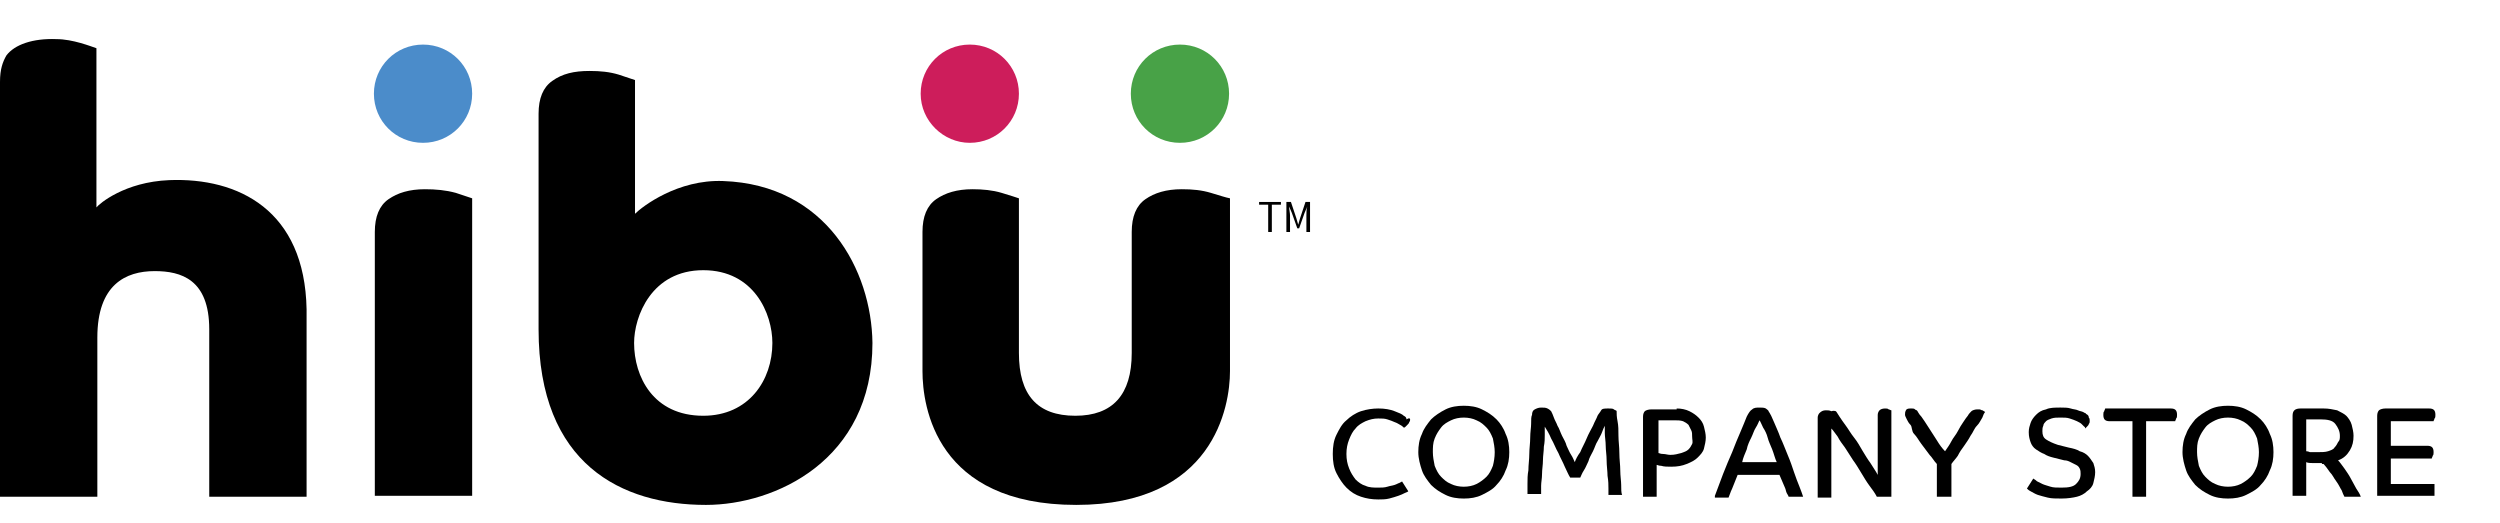
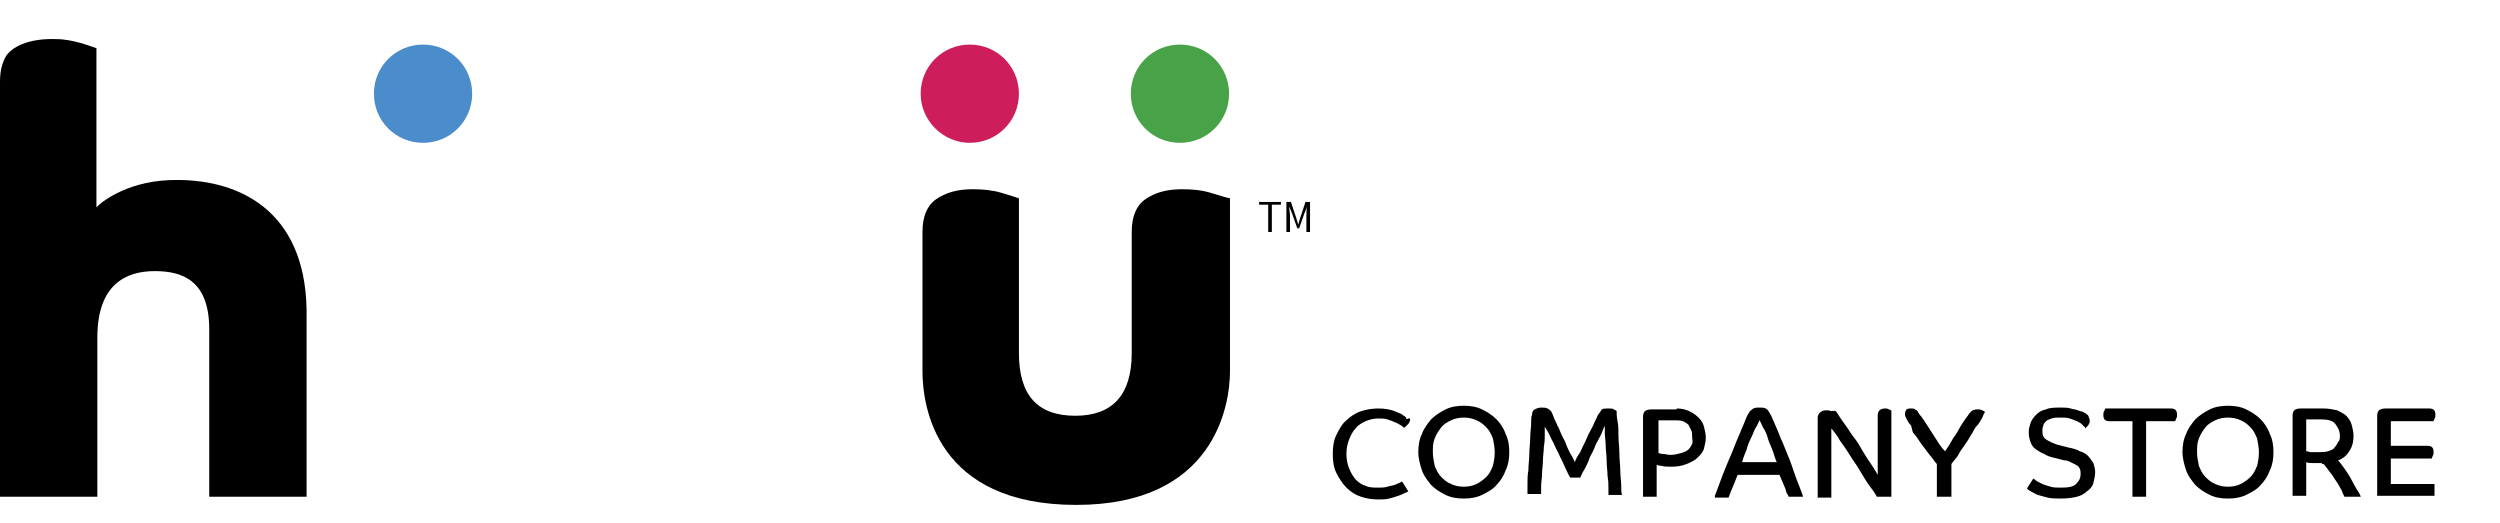
<svg xmlns="http://www.w3.org/2000/svg" version="1.1" id="Layer_1" x="0px" y="0px" viewBox="0 0 274.8 57.5" style="enable-background:new 0 0 274.8 57.5;" xml:space="preserve">
  <style type="text/css">
	.st0{fill:#4B8CCA;}
	.st1{fill:#CD1D5B;}
	.st2{fill:#48A247;}
</style>
  <g>
    <path d="M18.6,19.8c-4.9,0.2-7.7,2.6-8,3V5.3C10,5.1,8,4.3,6.2,4.3C3.6,4.2,1.6,4.9,0.7,6.1C0.3,6.8,0,7.6,0,9v45.6h10.7V37.1   c0-5.8,3.1-7.3,6.3-7.3c2.9,0,6,0.9,6,6.4v18.4h10.7V34C33.5,23.1,26.2,19.5,18.6,19.8" />
-     <path d="M46.7,20.8c-1.7,0-3,0.4-4,1.1c-1,0.7-1.5,1.9-1.5,3.6v29h10.7V21.8c-0.3-0.1-0.9-0.3-1.8-0.6C49,20.9,47.9,20.8,46.7,20.8   " />
-     <path d="M79.5,19.9c-5-0.2-8.9,2.8-9.7,3.6V8.8c-0.3-0.1-0.9-0.3-1.8-0.6c-1-0.3-2-0.4-3.2-0.4c-1.7,0-3,0.3-4.1,1.1   c-1,0.7-1.5,1.9-1.5,3.6v23.7c0,14.9,9.2,19.3,18.4,19.3c7.6,0,18.3-4.9,18.3-17.8C95.8,29.7,90.8,20.3,79.5,19.9 M77.3,45.7   c-5.5,0-7.6-4.3-7.6-8c0-2.9,1.9-8,7.6-8c5.6,0,7.6,4.8,7.6,8C84.9,41.8,82.3,45.7,77.3,45.7" />
    <path d="M133.1,21.2c-1-0.3-2-0.4-3.2-0.4c-1.7,0-3,0.4-4,1.1c-1,0.7-1.5,1.9-1.5,3.6v13.3c0,4.6-2.1,6.9-6.2,6.9   c-4.2,0-6.2-2.3-6.2-6.9v-17c-0.3-0.1-0.9-0.3-1.9-0.6c-1-0.3-2.1-0.4-3.2-0.4c-1.7,0-3,0.4-4,1.1c-1,0.7-1.5,1.9-1.5,3.6v15.3   c0,3.9,1.5,14.7,16.9,14.7c15.1,0,16.9-10.8,16.9-14.7v-19C134.7,21.7,134.1,21.5,133.1,21.2" />
    <path class="st0" d="M41.1,10.3c0-3,2.4-5.4,5.4-5.4c3,0,5.4,2.4,5.4,5.4c0,3-2.4,5.4-5.4,5.4C43.5,15.7,41.1,13.3,41.1,10.3" />
    <path class="st1" d="M101.2,10.3c0-3,2.4-5.4,5.4-5.4c3,0,5.4,2.4,5.4,5.4c0,3-2.4,5.4-5.4,5.4C103.7,15.7,101.2,13.3,101.2,10.3" />
    <path class="st2" d="M124.3,10.3c0-3,2.4-5.4,5.4-5.4c3,0,5.4,2.4,5.4,5.4c0,3-2.4,5.4-5.4,5.4C126.7,15.7,124.3,13.3,124.3,10.3" />
    <polygon points="139.4,22.5 138.4,22.5 138.4,22.2 140.8,22.2 140.8,22.5 139.8,22.5 139.8,25.5 139.4,25.5  " />
    <path d="M141.4,22.2h0.5l0.6,1.8l0.2,0.7h0l0.2-0.7l0.6-1.8h0.5v3.3h-0.4v-1.8c0-0.3,0-0.7,0.1-1h0l-0.3,0.7l-0.6,1.7h-0.2   l-0.6-1.7l-0.3-0.7h0c0,0.3,0.1,0.7,0.1,1v1.8h-0.4V22.2z" />
  </g>
  <g>
    <path d="M155,46.1c0,0.1,0,0.2-0.1,0.3c0,0.1-0.1,0.2-0.2,0.3s-0.1,0.1-0.2,0.2c-0.1,0.1-0.1,0.1-0.2,0.1c-0.1-0.1-0.2-0.2-0.4-0.3   s-0.3-0.2-0.6-0.3c-0.2-0.1-0.5-0.2-0.8-0.3c-0.3-0.1-0.6-0.1-1-0.1c-0.5,0-0.9,0.1-1.4,0.3c-0.4,0.2-0.8,0.4-1.1,0.8   c-0.3,0.3-0.5,0.7-0.7,1.2c-0.2,0.5-0.3,1-0.3,1.6c0,0.6,0.1,1.1,0.3,1.6c0.2,0.5,0.4,0.8,0.7,1.2c0.3,0.3,0.7,0.6,1.1,0.7   c0.4,0.2,0.9,0.2,1.4,0.2c0.3,0,0.7,0,1-0.1s0.5-0.1,0.8-0.2s0.4-0.2,0.5-0.2c0.1-0.1,0.3-0.1,0.3-0.2l0.7,1.1   c-0.1,0.1-0.2,0.1-0.4,0.2c-0.2,0.1-0.4,0.2-0.7,0.3c-0.3,0.1-0.6,0.2-1,0.3c-0.4,0.1-0.8,0.1-1.2,0.1c-0.7,0-1.3-0.1-1.9-0.3   c-0.6-0.2-1.1-0.5-1.6-1c-0.4-0.4-0.8-1-1.1-1.6s-0.4-1.3-0.4-2.1c0-0.8,0.1-1.5,0.4-2.1c0.3-0.6,0.6-1.2,1.1-1.6   c0.4-0.4,1-0.8,1.6-1c0.6-0.2,1.3-0.3,1.9-0.3c0.7,0,1.3,0.1,1.8,0.3c0.5,0.2,0.8,0.3,1,0.5c0.2,0.1,0.3,0.2,0.3,0.4   C154.9,45.9,155,46,155,46.1z" />
    <path d="M165.9,49.7c0,0.7-0.1,1.4-0.4,2c-0.2,0.6-0.6,1.2-1,1.6c-0.4,0.5-1,0.8-1.6,1.1c-0.6,0.3-1.3,0.4-2,0.4   c-0.7,0-1.4-0.1-2-0.4c-0.6-0.3-1.1-0.6-1.6-1.1c-0.4-0.5-0.8-1-1-1.6c-0.2-0.6-0.4-1.3-0.4-2s0.1-1.4,0.4-2c0.2-0.6,0.6-1.1,1-1.6   c0.4-0.4,1-0.8,1.6-1.1c0.6-0.3,1.3-0.4,2-0.4c0.7,0,1.4,0.1,2,0.4c0.6,0.3,1.1,0.6,1.6,1.1c0.4,0.4,0.8,1,1,1.6   C165.8,48.3,165.9,49,165.9,49.7z M164.3,49.7c0-0.5-0.1-1-0.2-1.5c-0.2-0.5-0.4-0.9-0.7-1.2s-0.6-0.6-1.1-0.8   c-0.4-0.2-0.9-0.3-1.4-0.3s-1,0.1-1.4,0.3c-0.4,0.2-0.8,0.4-1.1,0.8s-0.5,0.7-0.7,1.2c-0.2,0.5-0.2,1-0.2,1.5c0,0.5,0.1,1,0.2,1.5   c0.2,0.5,0.4,0.9,0.7,1.2c0.3,0.3,0.6,0.6,1.1,0.8c0.4,0.2,0.9,0.3,1.4,0.3s1-0.1,1.4-0.3c0.4-0.2,0.8-0.5,1.1-0.8   c0.3-0.3,0.5-0.7,0.7-1.2C164.2,50.8,164.3,50.3,164.3,49.7z" />
    <path d="M176.8,54.5c0-0.1,0-0.4,0-0.8c0-0.4,0-0.8-0.1-1.4c0-0.5-0.1-1.1-0.1-1.7c0-0.6-0.1-1.1-0.1-1.6c0-0.5-0.1-1-0.1-1.4   c0-0.4,0-0.7,0-0.8c-0.1,0.2-0.2,0.4-0.3,0.7c-0.1,0.3-0.3,0.6-0.5,1c-0.2,0.3-0.3,0.7-0.5,1.1c-0.2,0.4-0.4,0.7-0.5,1.1   c-0.2,0.4-0.3,0.7-0.5,1s-0.3,0.6-0.4,0.8h-1.1c-0.2-0.3-0.4-0.8-0.6-1.2c-0.2-0.5-0.5-1-0.7-1.5c-0.3-0.5-0.5-1.1-0.8-1.6   c-0.2-0.5-0.5-1-0.7-1.3c0,0.2,0,0.5,0,0.9c0,0.4,0,0.8-0.1,1.3c0,0.5-0.1,1-0.1,1.5c0,0.5-0.1,1-0.1,1.5c0,0.5-0.1,0.9-0.1,1.3   s0,0.7,0,0.9h-1.5c0-0.2,0-0.6,0-1.1c0-0.5,0-1,0.1-1.5c0-0.6,0.1-1.2,0.1-1.8c0-0.6,0.1-1.2,0.1-1.8c0-0.6,0.1-1.1,0.1-1.5   c0-0.5,0-0.8,0.1-1c0-0.3,0.1-0.5,0.3-0.6c0.2-0.1,0.4-0.2,0.7-0.2c0.3,0,0.5,0,0.7,0.1c0.2,0.1,0.3,0.2,0.4,0.3   c0.1,0.2,0.2,0.4,0.3,0.7c0.1,0.3,0.3,0.6,0.4,0.9c0.2,0.3,0.3,0.7,0.5,1.1c0.2,0.4,0.4,0.7,0.5,1.1c0.2,0.4,0.3,0.7,0.5,1   c0.2,0.3,0.3,0.6,0.4,0.8c0.1-0.3,0.3-0.7,0.6-1.1c0.2-0.5,0.5-1,0.7-1.5s0.5-1,0.7-1.4c0.2-0.5,0.4-0.8,0.5-1.1   c0.1-0.2,0.3-0.4,0.4-0.6s0.4-0.2,0.8-0.2c0.3,0,0.5,0,0.6,0.1s0.3,0.1,0.3,0.2c0,0.3,0,0.6,0.1,1.1s0.1,1,0.1,1.6   c0,0.6,0.1,1.2,0.1,1.9c0,0.7,0.1,1.3,0.1,1.9s0.1,1.2,0.1,1.6s0,0.9,0.1,1.1H176.8z" />
    <path d="M184.3,44.9c0.5,0,1,0.1,1.4,0.3c0.4,0.2,0.7,0.4,1,0.7c0.3,0.3,0.5,0.6,0.6,1s0.2,0.8,0.2,1.2c0,0.4-0.1,0.8-0.2,1.2   s-0.4,0.7-0.7,1c-0.3,0.3-0.7,0.5-1.2,0.7c-0.5,0.2-1,0.3-1.7,0.3c-0.4,0-0.8,0-1.1-0.1c-0.3,0-0.4-0.1-0.5-0.1v3.5h-1.5v-8.8   c0-0.3,0.1-0.5,0.2-0.6s0.4-0.2,0.7-0.2H184.3z M186,48c0-0.3,0-0.5-0.1-0.7s-0.2-0.4-0.3-0.6c-0.2-0.2-0.4-0.3-0.6-0.4   c-0.3-0.1-0.6-0.1-1-0.1h-1.7v3.6c0.1,0,0.2,0.1,0.5,0.1s0.5,0.1,0.8,0.1c0.5,0,0.8-0.1,1.2-0.2c0.3-0.1,0.6-0.2,0.8-0.4   c0.2-0.2,0.3-0.4,0.4-0.6S186,48.3,186,48z" />
    <path d="M188.5,54.5c0.3-0.8,0.6-1.6,0.9-2.4s0.7-1.7,1-2.4c0.3-0.8,0.6-1.5,0.9-2.2c0.3-0.7,0.5-1.2,0.7-1.7   c0.2-0.4,0.4-0.7,0.6-0.8c0.2-0.2,0.5-0.2,0.8-0.2c0.3,0,0.5,0,0.7,0.1c0.1,0.1,0.3,0.2,0.3,0.3c0.2,0.3,0.4,0.7,0.6,1.2   s0.5,1.1,0.7,1.7c0.3,0.6,0.5,1.2,0.8,1.9c0.3,0.7,0.5,1.3,0.7,1.9c0.2,0.6,0.4,1.1,0.6,1.6c0.2,0.5,0.3,0.8,0.4,1.1h-1.6   c0-0.1-0.1-0.2-0.2-0.4c-0.1-0.2-0.1-0.4-0.2-0.6c-0.1-0.2-0.2-0.5-0.3-0.7c-0.1-0.2-0.2-0.5-0.3-0.7H191c-0.2,0.5-0.4,1-0.6,1.5   c-0.2,0.4-0.3,0.8-0.4,1H188.5z M193.4,46.2c-0.1,0.2-0.2,0.5-0.4,0.8s-0.3,0.7-0.5,1.1c-0.2,0.4-0.4,0.8-0.5,1.3   c-0.2,0.5-0.4,0.9-0.5,1.4h3.8c-0.2-0.4-0.3-0.9-0.5-1.4c-0.2-0.5-0.4-0.9-0.5-1.3s-0.3-0.8-0.5-1.1   C193.6,46.6,193.5,46.3,193.4,46.2z" />
    <path d="M201.8,45.2c0.1,0.1,0.2,0.3,0.4,0.6c0.2,0.3,0.4,0.6,0.7,1c0.3,0.4,0.5,0.8,0.9,1.3s0.6,0.9,0.9,1.4s0.6,1,0.9,1.4   c0.3,0.5,0.6,0.9,0.8,1.3v-6.6c0-0.2,0.1-0.4,0.2-0.5c0.1-0.1,0.3-0.2,0.6-0.2c0.2,0,0.3,0,0.4,0.1c0.1,0,0.2,0.1,0.3,0.1v9.5h-1.6   c-0.2-0.4-0.5-0.8-0.8-1.2c-0.3-0.4-0.6-0.9-0.9-1.4c-0.3-0.5-0.6-1-0.9-1.4c-0.3-0.5-0.6-0.9-0.9-1.4c-0.3-0.4-0.6-0.8-0.8-1.2   c-0.3-0.4-0.5-0.7-0.7-0.9v7.6h-1.5v-8.8c0-0.2,0.1-0.4,0.2-0.5c0.2-0.2,0.4-0.3,0.7-0.3c0.2,0,0.4,0,0.6,0.1   C201.6,45.1,201.7,45.2,201.8,45.2z" />
    <path d="M210,46.7c-0.2-0.2-0.3-0.4-0.4-0.6c-0.1-0.2-0.2-0.4-0.2-0.5c0-0.2,0-0.3,0.1-0.5s0.3-0.2,0.6-0.2c0.2,0,0.3,0,0.4,0.1   s0.2,0.1,0.2,0.1c0.1,0.1,0.2,0.4,0.5,0.7c0.2,0.3,0.5,0.7,0.8,1.2s0.6,0.9,0.9,1.4s0.6,0.9,0.9,1.2c0.2-0.3,0.5-0.7,0.7-1.1   s0.5-0.7,0.7-1.1c0.2-0.4,0.4-0.7,0.6-1c0.2-0.3,0.4-0.6,0.5-0.7c0.1-0.2,0.3-0.4,0.4-0.5c0.1-0.1,0.4-0.2,0.6-0.2   c0.1,0,0.2,0,0.3,0c0.1,0,0.2,0.1,0.3,0.1c0.1,0,0.1,0.1,0.2,0.1c0,0,0.1,0.1,0.1,0.1c-0.1,0.1-0.2,0.3-0.3,0.6   c-0.2,0.3-0.3,0.6-0.6,0.9s-0.4,0.7-0.7,1.1c-0.2,0.4-0.5,0.8-0.7,1.1c-0.3,0.4-0.5,0.7-0.7,1.1c-0.2,0.3-0.5,0.6-0.7,0.9v3.6h-1.6   v-3.6c-0.3-0.3-0.5-0.7-0.8-1c-0.3-0.4-0.6-0.8-0.9-1.2c-0.3-0.4-0.5-0.8-0.8-1.1S210.2,46.9,210,46.7z" />
    <path d="M229.1,46.9c-0.1-0.1-0.2-0.2-0.3-0.3s-0.3-0.2-0.5-0.3c-0.2-0.1-0.5-0.2-0.8-0.3c-0.3-0.1-0.6-0.1-1-0.1s-0.7,0-1,0.1   s-0.5,0.2-0.6,0.3s-0.3,0.3-0.3,0.5c-0.1,0.2-0.1,0.4-0.1,0.6c0,0.4,0.1,0.7,0.4,0.9c0.3,0.2,0.7,0.4,1.3,0.6l1.2,0.3   c0.5,0.1,0.9,0.2,1.2,0.4c0.4,0.1,0.7,0.3,0.9,0.5c0.2,0.2,0.4,0.5,0.6,0.8c0.1,0.3,0.2,0.6,0.2,1c0,0.4-0.1,0.8-0.2,1.2   c-0.1,0.4-0.4,0.7-0.7,0.9c-0.3,0.3-0.7,0.5-1.1,0.6s-1,0.2-1.7,0.2c-0.6,0-1.1,0-1.5-0.1c-0.4-0.1-0.8-0.2-1.1-0.3   c-0.3-0.1-0.6-0.3-0.8-0.4s-0.3-0.2-0.4-0.3l0.7-1.1c0.1,0.1,0.2,0.1,0.4,0.3c0.2,0.1,0.4,0.2,0.6,0.3s0.6,0.2,0.9,0.3   c0.3,0.1,0.7,0.1,1.2,0.1c0.8,0,1.3-0.1,1.6-0.4c0.3-0.3,0.5-0.6,0.5-1.1c0-0.2,0-0.4-0.1-0.6c-0.1-0.2-0.2-0.3-0.4-0.4   c-0.2-0.1-0.4-0.2-0.6-0.3s-0.4-0.2-0.7-0.2l-1.2-0.3c-0.4-0.1-0.7-0.2-1-0.4c-0.3-0.1-0.6-0.3-0.9-0.5s-0.5-0.5-0.6-0.8   s-0.2-0.6-0.2-1.1c0-0.4,0.1-0.7,0.2-1c0.1-0.3,0.3-0.6,0.6-0.9c0.3-0.3,0.6-0.5,1.1-0.6c0.4-0.2,1-0.2,1.6-0.2   c0.4,0,0.8,0,1.1,0.1c0.3,0.1,0.6,0.1,0.8,0.2c0.2,0.1,0.4,0.1,0.6,0.2c0.1,0.1,0.3,0.1,0.3,0.2c0.2,0.1,0.3,0.2,0.3,0.4   c0.1,0.1,0.1,0.2,0.1,0.4c0,0.1,0,0.2-0.1,0.3c0,0.1-0.1,0.2-0.2,0.3c-0.1,0.1-0.1,0.1-0.2,0.2C229.2,46.9,229.1,46.9,229.1,46.9z" />
    <path d="M238.6,44.9c0.5,0,0.7,0.2,0.7,0.7c0,0.2,0,0.3-0.1,0.4c0,0.1-0.1,0.2-0.1,0.3h-3.2v8.3h-1.5v-8.3h-2.5   c-0.5,0-0.7-0.2-0.7-0.7c0-0.2,0-0.3,0.1-0.4c0-0.1,0.1-0.2,0.1-0.3H238.6z" />
    <path d="M249.9,49.7c0,0.7-0.1,1.4-0.4,2c-0.2,0.6-0.6,1.2-1,1.6c-0.4,0.5-1,0.8-1.6,1.1c-0.6,0.3-1.3,0.4-2,0.4   c-0.7,0-1.4-0.1-2-0.4c-0.6-0.3-1.1-0.6-1.6-1.1c-0.4-0.5-0.8-1-1-1.6c-0.2-0.6-0.4-1.3-0.4-2s0.1-1.4,0.4-2c0.2-0.6,0.6-1.1,1-1.6   c0.4-0.4,1-0.8,1.6-1.1s1.3-0.4,2-0.4c0.7,0,1.4,0.1,2,0.4s1.1,0.6,1.6,1.1c0.4,0.4,0.8,1,1,1.6C249.8,48.3,249.9,49,249.9,49.7z    M248.3,49.7c0-0.5-0.1-1-0.2-1.5c-0.2-0.5-0.4-0.9-0.7-1.2c-0.3-0.3-0.6-0.6-1.1-0.8c-0.4-0.2-0.9-0.3-1.4-0.3s-1,0.1-1.4,0.3   c-0.4,0.2-0.8,0.4-1.1,0.8s-0.5,0.7-0.7,1.2c-0.2,0.5-0.2,1-0.2,1.5c0,0.5,0.1,1,0.2,1.5c0.2,0.5,0.4,0.9,0.7,1.2   c0.3,0.3,0.6,0.6,1.1,0.8c0.4,0.2,0.9,0.3,1.4,0.3s1-0.1,1.4-0.3c0.4-0.2,0.8-0.5,1.1-0.8c0.3-0.3,0.5-0.7,0.7-1.2   C248.2,50.8,248.3,50.3,248.3,49.7z" />
    <path d="M255.2,50.9c-0.4,0-0.7,0-1,0c-0.2,0-0.5,0-0.7-0.1v3.7h-1.5v-8.8c0-0.6,0.3-0.8,0.9-0.8h2.5c0.6,0,1,0.1,1.5,0.2   c0.4,0.2,0.8,0.4,1,0.6s0.5,0.6,0.6,1s0.2,0.8,0.2,1.2c0,0.6-0.1,1.1-0.4,1.6c-0.3,0.5-0.7,0.9-1.3,1.1c0.2,0.2,0.4,0.5,0.7,0.9   c0.2,0.3,0.5,0.7,0.7,1.1s0.4,0.7,0.6,1.1c0.2,0.3,0.4,0.6,0.5,0.9h-1.8c-0.1-0.2-0.2-0.4-0.3-0.7c-0.2-0.3-0.3-0.6-0.6-1   s-0.4-0.7-0.7-1c-0.2-0.3-0.5-0.7-0.7-0.9c-0.1,0-0.1,0-0.2,0C255.3,50.9,255.2,50.9,255.2,50.9z M257.2,47.9   c0-0.5-0.2-0.9-0.5-1.3s-0.9-0.5-1.6-0.5h-1.6v3.5c0,0,0.2,0,0.4,0.1c0.2,0,0.5,0,0.9,0c0.4,0,0.8,0,1.1-0.1   c0.3-0.1,0.6-0.2,0.7-0.4c0.2-0.2,0.3-0.4,0.4-0.6C257.2,48.4,257.2,48.2,257.2,47.9z" />
    <path d="M262.8,50.3v2.9h4.8v1.3h-6.3v-8.8c0-0.3,0.1-0.5,0.2-0.6s0.4-0.2,0.7-0.2h4.8c0.5,0,0.7,0.2,0.7,0.7c0,0.2,0,0.3-0.1,0.4   c0,0.1-0.1,0.2-0.1,0.3h-4.7V49h4c0.5,0,0.7,0.2,0.7,0.7c0,0.2,0,0.3-0.1,0.4c0,0.1-0.1,0.2-0.1,0.3H262.8z" />
  </g>
  <g>
</g>
  <g>
</g>
  <g>
</g>
  <g>
</g>
  <g>
</g>
  <g>
</g>
</svg>